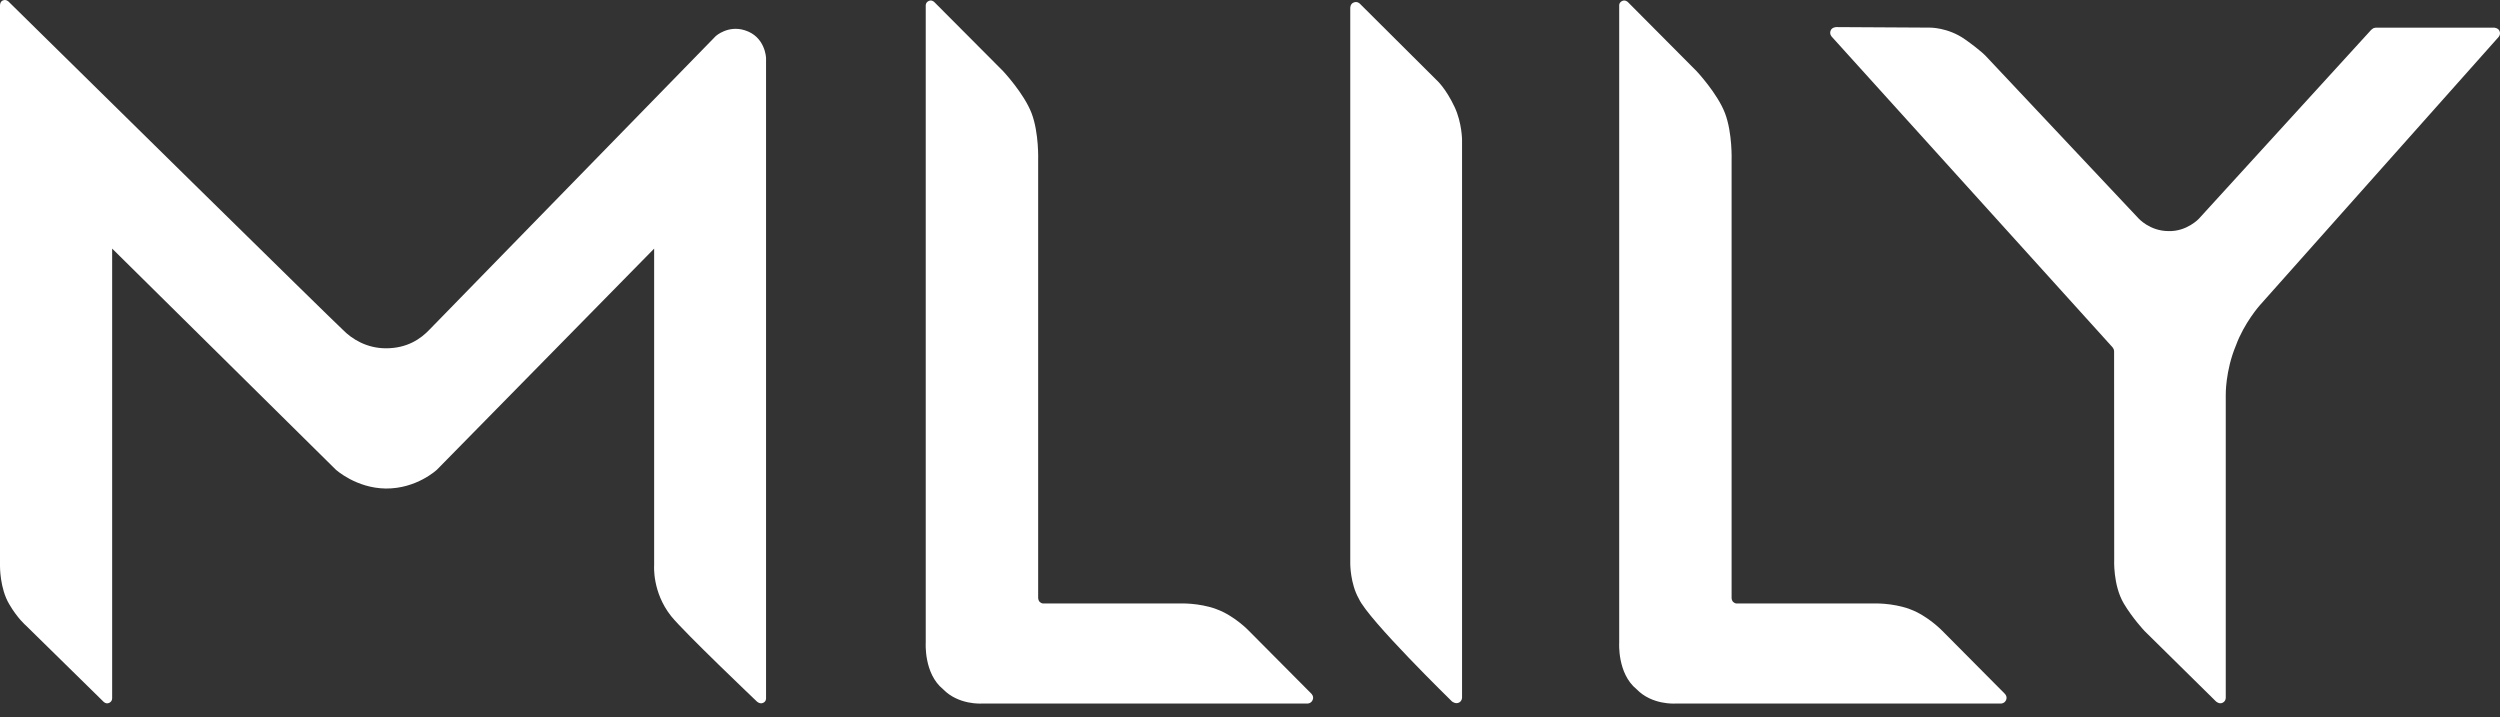
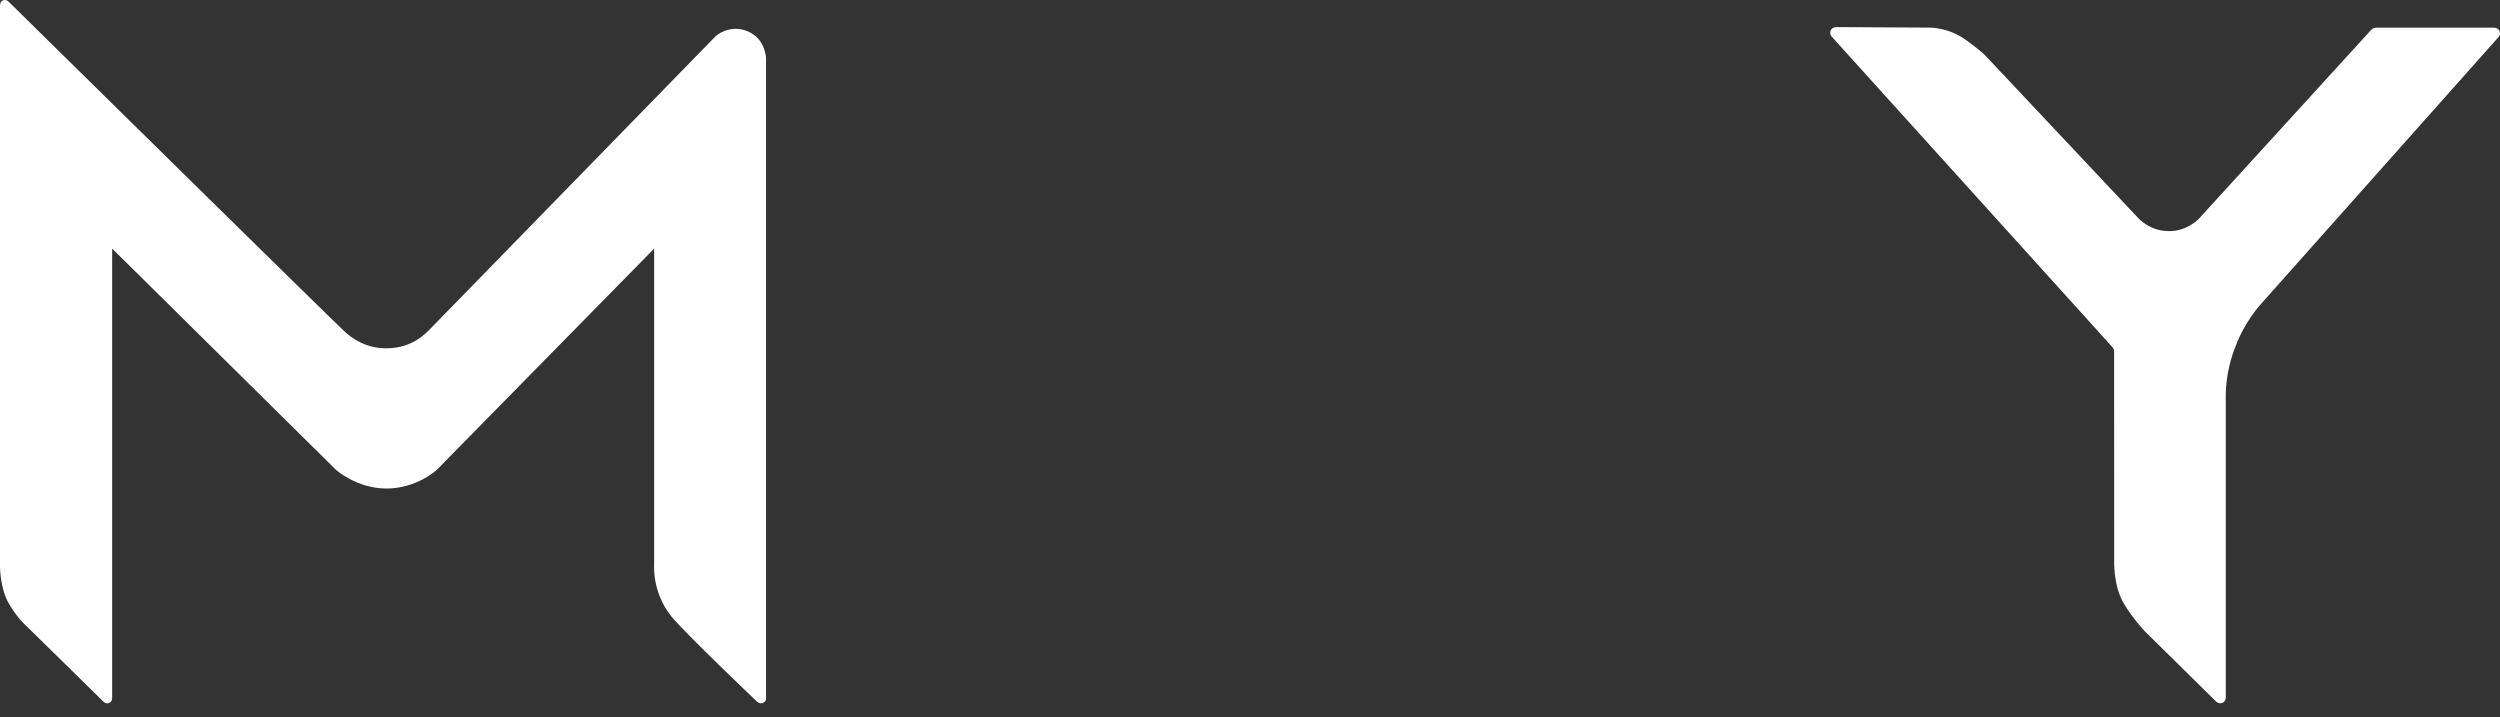
<svg xmlns="http://www.w3.org/2000/svg" width="122" height="35" viewBox="0 0 122 35" fill="none">
  <rect x="0" y="0" width="122" height="35" fill="#333333" stroke="none" />
  <path d="M104.35 10.647L96.921 2.75C96.921 2.75 96.712 2.503 95.9 1.926C95.057 1.328 94.168 1.348 94.168 1.348L89.612 1.322C89.612 1.322 89.403 1.326 89.339 1.482C89.255 1.669 89.403 1.806 89.403 1.806L103.09 16.946C103.09 16.946 103.133 17.006 103.146 17.039C103.168 17.082 103.168 17.157 103.168 17.157L103.173 27.294C103.173 27.294 103.108 28.547 103.64 29.449C104.08 30.188 104.656 30.795 104.656 30.795L108.139 34.229C108.139 34.229 108.3 34.382 108.469 34.291C108.637 34.207 108.617 34.022 108.617 34.022V19.274C108.617 19.274 108.593 18.102 109.113 16.859C109.518 15.751 110.281 14.895 110.281 14.895L121.928 1.809C121.928 1.809 122.046 1.686 121.98 1.524C121.924 1.364 121.722 1.35 121.722 1.35H115.948C115.948 1.35 115.868 1.355 115.815 1.379C115.774 1.406 115.714 1.457 115.714 1.457L107.305 10.674C107.305 10.674 106.718 11.306 105.819 11.277C104.899 11.274 104.35 10.647 104.35 10.647Z" fill="white" />
-   <path d="M59.365 29.728C58.495 29.405 57.57 29.45 57.57 29.45H50.936C50.936 29.45 50.847 29.465 50.754 29.387C50.665 29.316 50.662 29.183 50.662 29.183V7.818C50.662 7.818 50.709 6.495 50.342 5.527C49.971 4.558 48.952 3.472 48.952 3.472L45.591 0.098C45.591 0.098 45.467 -0.028 45.315 0.05C45.155 0.129 45.176 0.289 45.176 0.289V31.367C45.176 31.367 45.078 32.868 46.021 33.633C46.777 34.414 47.907 34.333 47.907 34.333H63.809C63.809 34.333 63.98 34.334 64.056 34.162C64.136 33.986 63.996 33.853 63.996 33.853L60.947 30.786C60.951 30.788 60.246 30.048 59.365 29.728Z" fill="white" />
-   <path d="M93.204 29.728C92.328 29.405 91.409 29.45 91.409 29.45H84.769C84.769 29.45 84.684 29.465 84.593 29.387C84.502 29.316 84.502 29.183 84.502 29.183V7.818C84.502 7.818 84.548 6.495 84.181 5.527C83.812 4.558 82.793 3.472 82.793 3.472L79.437 0.098C79.437 0.098 79.309 -0.028 79.157 0.05C78.993 0.129 79.017 0.289 79.017 0.289V31.367C79.017 31.367 78.921 32.868 79.864 33.633C80.618 34.414 81.746 34.333 81.746 34.333H97.65C97.65 34.333 97.822 34.334 97.897 34.162C97.975 33.986 97.833 33.853 97.833 33.853L94.786 30.786C94.786 30.788 94.079 30.048 93.204 29.728Z" fill="white" />
-   <path d="M66.066 0.12C65.888 0.181 65.893 0.387 65.893 0.387V27.508C65.893 27.508 65.889 28.478 66.313 29.22C66.774 30.246 70.85 34.224 70.85 34.224C70.85 34.224 71.031 34.382 71.211 34.28C71.362 34.191 71.348 34.024 71.348 34.024V6.839C71.348 6.839 71.348 6.003 70.988 5.229C70.543 4.282 70.096 3.899 70.096 3.899L66.362 0.181C66.358 0.181 66.242 0.049 66.066 0.12Z" fill="white" />
  <path d="M0.144 0.02C-0.002 0.072 2.2185e-05 0.259 2.2185e-05 0.259V27.624C2.2185e-05 27.624 -0.011 28.716 0.451 29.485C0.85 30.172 1.256 30.517 1.256 30.517L5.055 34.247C5.055 34.247 5.18 34.378 5.336 34.296C5.493 34.22 5.473 34.051 5.473 34.051V12.131L16.385 22.917C16.385 22.917 17.379 23.825 18.829 23.84C20.335 23.854 21.324 22.92 21.324 22.92L31.922 12.133V27.593C31.922 27.593 31.82 28.891 32.748 30.063C33.381 30.853 36.935 34.233 36.935 34.233C36.935 34.233 37.078 34.374 37.238 34.3C37.4 34.233 37.383 34.069 37.383 34.069V2.829C37.383 2.829 37.353 1.784 36.339 1.475C35.529 1.221 34.932 1.758 34.932 1.758C34.932 1.758 21.24 15.798 20.966 16.078C20.53 16.541 19.868 16.997 18.836 16.997C17.906 16.997 17.175 16.554 16.718 16.081C16.403 15.811 2.982 2.607 0.42 0.081C0.422 0.08 0.296 -0.048 0.144 0.02Z" fill="white" />
</svg>